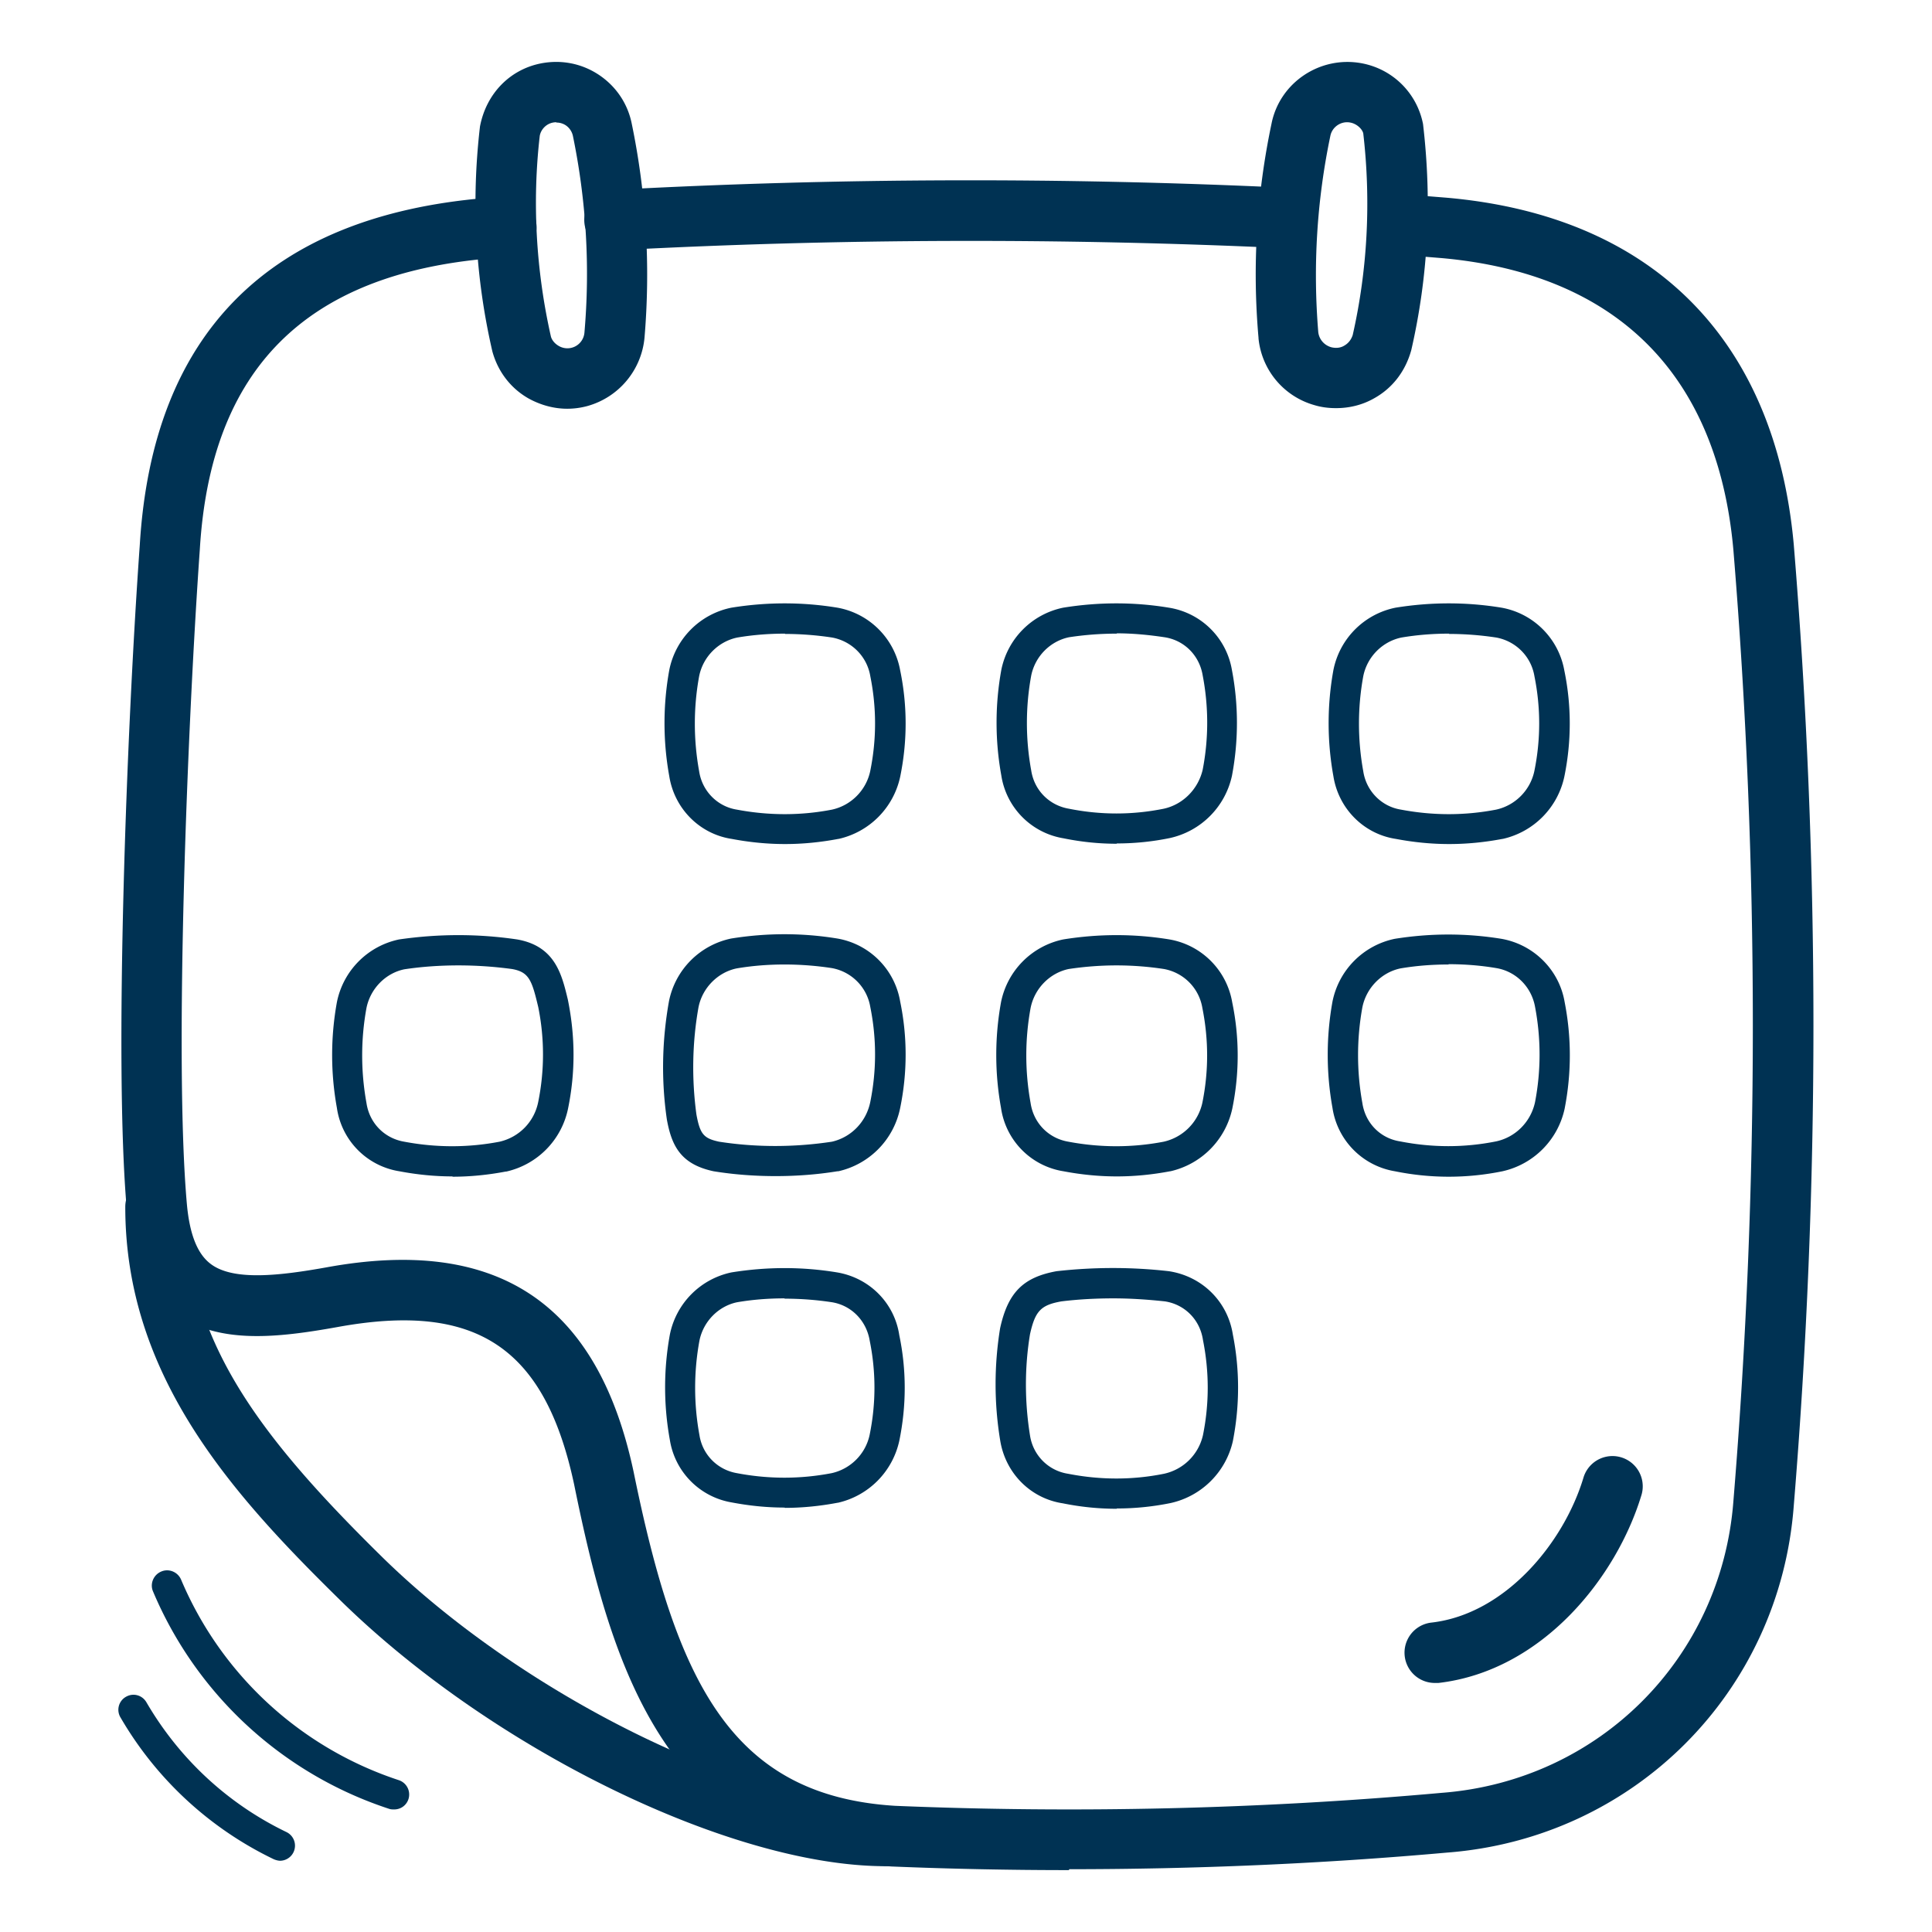
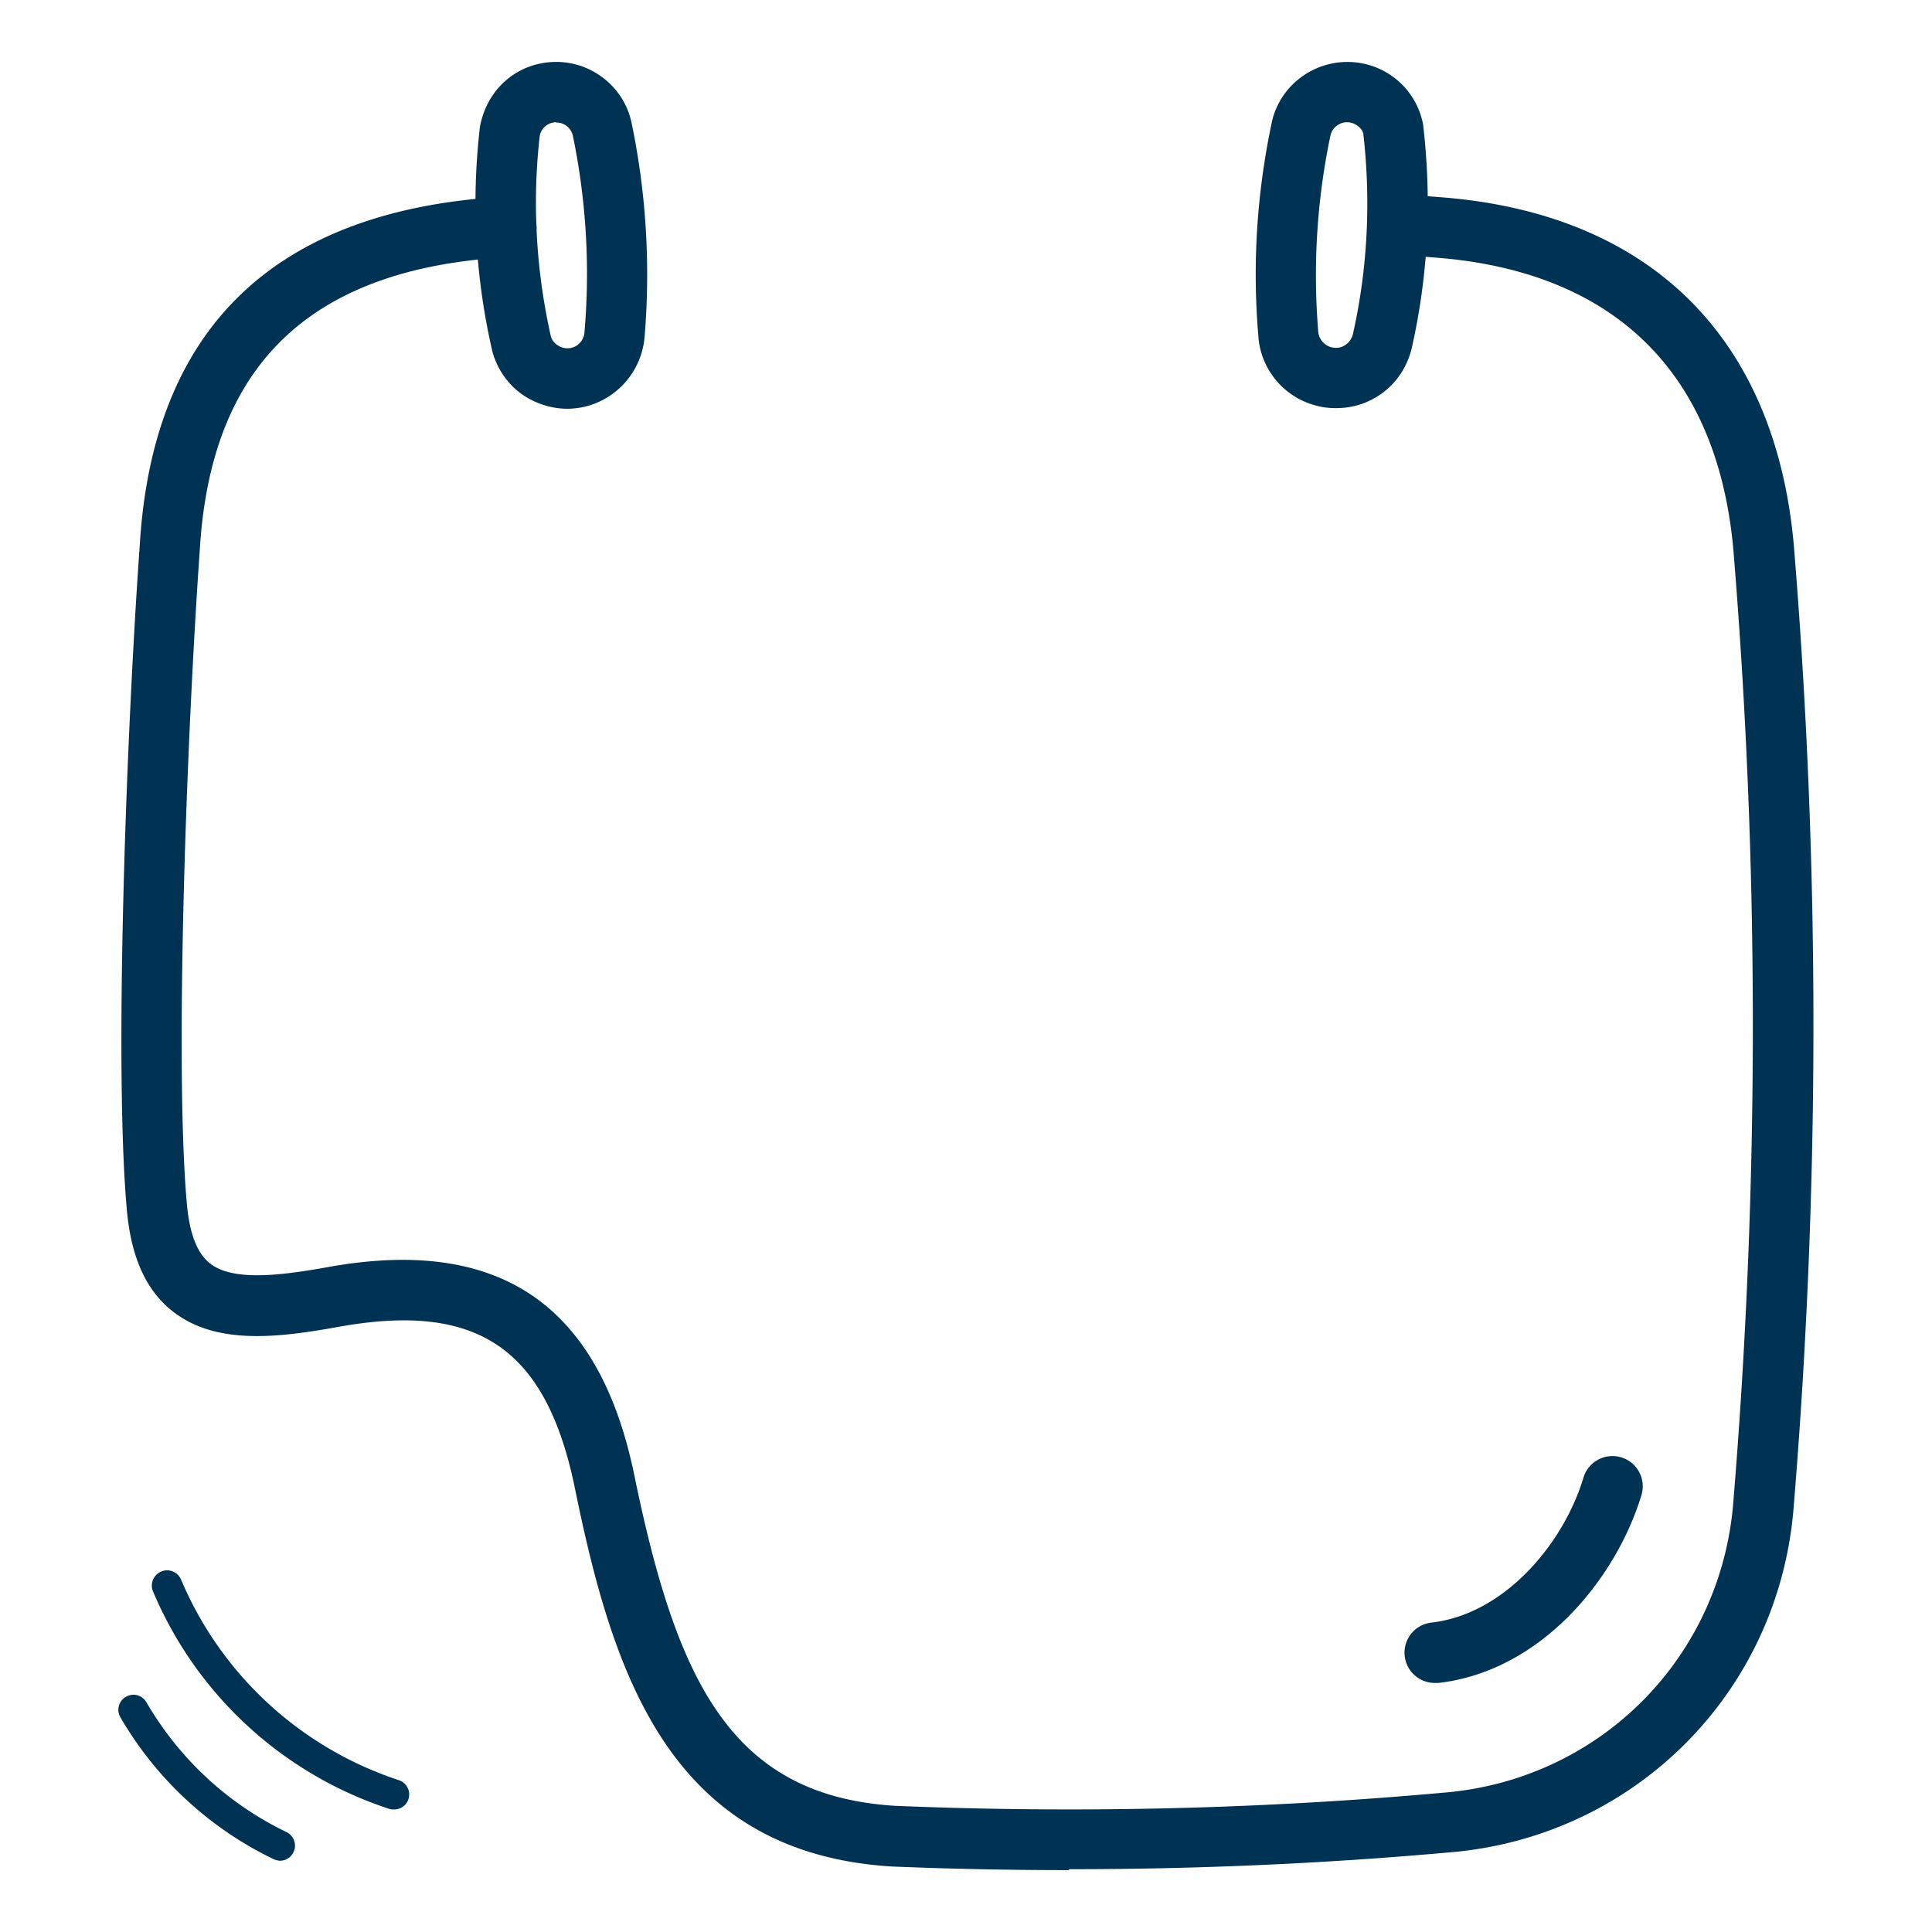
<svg xmlns="http://www.w3.org/2000/svg" viewBox="0 0 64 64">
  <path d="M35.41 61.95c-1.96 0-3.92-.04-5.87-.12-7.43-.46-9.27-6.5-10.52-12.65-.97-4.55-3.24-6.06-7.84-5.22-1.96.35-3.99.6-5.42-.49-.91-.69-1.42-1.81-1.56-3.41-.43-4.85 0-15.99.43-22 .42-7.01 4.27-10.89 11.44-11.5l.62-.05c.56-.05 1.03.37 1.08.92s-.37 1.03-.92 1.08l-.62.05c-6.11.52-9.25 3.67-9.61 9.63-.42 5.95-.85 16.96-.43 21.69.09 1.01.35 1.66.79 1.99.75.57 2.29.39 3.85.11 5.65-1.03 8.97 1.18 10.16 6.78 1.41 6.91 3.2 10.72 8.66 11.06 6 .25 12.1.11 18.11-.43 5.21-.4 9.26-4.46 9.66-9.65.86-10.47.86-21.07 0-31.53-.52-5.8-3.86-9.14-9.66-9.66l-1.36-.11c-.55-.04-.96-.53-.92-1.08a1 1 0 0 1 1.08-.92l1.37.11c6.8.6 10.87 4.68 11.49 11.48.87 10.58.87 21.29 0 31.86-.47 6.18-5.31 11.01-11.49 11.48-4.14.37-8.33.55-12.51.55z" style="fill: #003253;" />
-   <path d="M20.38 8.29a1 1 0 0 1-.05-2c7.4-.4 14.9-.42 22.3-.07.55.03.98.49.95 1.05-.03.55-.5.96-1.05.95-7.33-.34-14.77-.32-22.1.07h-.05zM29.33 61.82c-5.13 0-13.1-3.9-18.14-8.89-3.56-3.5-7.04-7.39-7.04-12.95 0-.55.45-1 1-1s1 .45 1 1c0 4.34 2.36 7.51 6.44 11.53 4.63 4.58 12.14 8.31 16.74 8.31.55 0 1 .45 1 1s-.45 1-1 1zM48 27.96c-.59 0-1.18-.06-1.76-.17-1.06-.16-1.9-1-2.07-2.08a9.856 9.856 0 0 1 0-3.51 2.629 2.629 0 0 1 2.06-2.07c1.18-.19 2.35-.19 3.51 0 1.06.19 1.89 1.02 2.08 2.08.24 1.16.24 2.35 0 3.52a2.689 2.689 0 0 1-2.04 2.06h-.01c-.58.11-1.17.17-1.76.17zm1.67-.66zm-1.66-6.31c-.53 0-1.06.04-1.59.13-.62.13-1.13.63-1.26 1.28-.19 1.04-.19 2.1 0 3.15.1.66.61 1.17 1.25 1.27 1.06.2 2.11.2 3.15 0 .64-.14 1.14-.65 1.27-1.29.21-1.04.21-2.09 0-3.13-.11-.66-.62-1.16-1.26-1.28-.52-.08-1.05-.12-1.57-.12zM36.99 27.95c-.59 0-1.17-.06-1.76-.18a2.494 2.494 0 0 1-2.06-2.08 9.8 9.8 0 0 1 0-3.5 2.632 2.632 0 0 1 2.05-2.06c1.18-.19 2.35-.19 3.5 0 1.07.17 1.91 1 2.09 2.07.22 1.15.22 2.34 0 3.5a2.7 2.7 0 0 1-2.05 2.06c-.58.12-1.17.18-1.76.18zm1.66-.67zm-1.66-6.29c-.53 0-1.06.04-1.58.12-.62.13-1.12.63-1.25 1.27a8.72 8.72 0 0 0 0 3.14c.1.66.6 1.16 1.25 1.27 1.05.21 2.1.21 3.14 0 .64-.14 1.14-.65 1.29-1.29.2-1.03.2-2.09 0-3.13-.11-.66-.61-1.16-1.26-1.26-.53-.08-1.06-.13-1.58-.13zM26 27.96c-.59 0-1.18-.06-1.76-.17-1.06-.16-1.9-1-2.07-2.08a9.856 9.856 0 0 1 0-3.51 2.629 2.629 0 0 1 2.06-2.07c1.18-.19 2.35-.19 3.51 0 1.06.19 1.89 1.02 2.08 2.08.24 1.16.24 2.35 0 3.52a2.689 2.689 0 0 1-2.04 2.06h-.01c-.58.11-1.17.17-1.76.17zm1.67-.66zm-1.66-6.31c-.53 0-1.06.04-1.59.13-.62.13-1.13.63-1.26 1.28-.19 1.04-.19 2.1 0 3.15.1.66.61 1.17 1.25 1.27 1.06.2 2.12.2 3.15 0 .64-.14 1.14-.65 1.27-1.29.21-1.04.21-2.09 0-3.13-.11-.66-.62-1.16-1.26-1.28-.52-.08-1.05-.12-1.57-.12zM47.99 38.98c-.59 0-1.19-.06-1.78-.18a2.505 2.505 0 0 1-2.07-2.1 9.912 9.912 0 0 1 0-3.52 2.654 2.654 0 0 1 2.06-2.08c1.19-.19 2.37-.19 3.54 0 1.07.19 1.91 1.03 2.09 2.09.23 1.17.23 2.36 0 3.54a2.71 2.71 0 0 1-2.06 2.07c-.59.12-1.18.18-1.78.18zm1.68-.67zm-1.68-6.36c-.54 0-1.07.04-1.6.13-.62.13-1.13.64-1.26 1.29a8.886 8.886 0 0 0 0 3.17c.1.67.6 1.17 1.25 1.27 1.07.21 2.13.21 3.18 0 .65-.14 1.15-.65 1.29-1.3.2-1.04.2-2.11 0-3.16-.12-.66-.63-1.17-1.28-1.28-.53-.09-1.06-.13-1.59-.13zM36.99 38.97c-.59 0-1.18-.06-1.76-.17a2.483 2.483 0 0 1-2.07-2.1 9.8 9.8 0 0 1 0-3.5 2.654 2.654 0 0 1 2.06-2.08c1.18-.19 2.36-.19 3.52 0a2.55 2.55 0 0 1 2.08 2.09c.24 1.16.24 2.35 0 3.52a2.713 2.713 0 0 1-2.05 2.07h-.01c-.58.11-1.17.17-1.76.17zm1.67-.66zm-1.67-6.33c-.53 0-1.06.04-1.59.12-.62.13-1.13.64-1.26 1.29-.19 1.04-.19 2.1 0 3.15.1.67.6 1.17 1.25 1.28 1.06.2 2.12.2 3.16 0a1.69 1.69 0 0 0 1.28-1.29c.21-1.04.21-2.09 0-3.14-.11-.66-.62-1.17-1.27-1.29-.52-.08-1.05-.12-1.58-.12zM25.69 38.96c-.68 0-1.37-.05-2.05-.16-1.08-.23-1.39-.83-1.55-1.72-.19-1.31-.16-2.62.07-3.91a2.654 2.654 0 0 1 2.06-2.08c1.18-.19 2.36-.19 3.52 0a2.55 2.55 0 0 1 2.08 2.09c.24 1.16.24 2.35 0 3.52a2.693 2.693 0 0 1-2.05 2.1h-.03c-.68.11-1.36.16-2.05.16zm1.97-.65zm-1.67-6.36c-.53 0-1.06.04-1.59.13-.62.13-1.13.64-1.26 1.28-.21 1.17-.23 2.38-.07 3.56.12.65.24.79.75.9 1.22.19 2.49.19 3.74 0 .65-.15 1.14-.67 1.27-1.32.21-1.04.21-2.1 0-3.14-.11-.66-.62-1.17-1.27-1.29-.52-.08-1.05-.12-1.58-.12zM14.99 38.97c-.59 0-1.18-.06-1.76-.17a2.483 2.483 0 0 1-2.07-2.1 9.8 9.8 0 0 1 0-3.5 2.654 2.654 0 0 1 2.06-2.08c1.32-.19 2.62-.19 3.91 0 1.26.22 1.48 1.16 1.68 1.99.25 1.23.25 2.42.01 3.6a2.693 2.693 0 0 1-2.05 2.1h-.02c-.58.11-1.17.17-1.76.17zm1.67-.66zm-1.47-6.33c-.6 0-1.21.04-1.8.13-.62.13-1.12.64-1.25 1.28-.19 1.04-.19 2.1 0 3.15.1.67.6 1.17 1.25 1.28 1.06.2 2.12.2 3.16 0 .65-.15 1.15-.66 1.28-1.32.21-1.04.21-2.1 0-3.14-.21-.88-.3-1.16-.87-1.26-.59-.08-1.18-.12-1.78-.12zM36.99 49.98c-.59 0-1.19-.06-1.78-.18-1.07-.16-1.91-1-2.08-2.1-.2-1.22-.2-2.47 0-3.7.26-1.19.77-1.69 1.87-1.89 1.25-.14 2.49-.14 3.72 0 1.11.17 1.95 1.01 2.12 2.1.23 1.16.23 2.35 0 3.53a2.715 2.715 0 0 1-2.06 2.05c-.59.12-1.18.18-1.78.18zm1.68-.67zm-1.78-6.3c-.58 0-1.16.03-1.73.1-.68.12-.87.32-1.04 1.09-.18 1.09-.18 2.23 0 3.35.1.66.61 1.17 1.26 1.27 1.07.21 2.14.21 3.18 0a1.69 1.69 0 0 0 1.29-1.28c.21-1.04.21-2.1 0-3.15-.1-.68-.61-1.18-1.26-1.28-.56-.06-1.13-.1-1.71-.1zM25.99 49.94c-.59 0-1.17-.06-1.75-.17a2.495 2.495 0 0 1-2.05-2.07 9.745 9.745 0 0 1 0-3.49 2.633 2.633 0 0 1 2.04-2.06c1.18-.19 2.35-.19 3.5 0 1.07.18 1.9 1.01 2.06 2.08.24 1.15.24 2.33 0 3.5a2.693 2.693 0 0 1-2.03 2.05h-.01c-.58.11-1.17.17-1.75.17zm1.66-.66zm-1.66-6.27c-.53 0-1.06.04-1.58.13-.61.13-1.11.63-1.24 1.27a8.665 8.665 0 0 0 0 3.13c.1.65.6 1.15 1.24 1.26 1.05.2 2.1.2 3.14 0 .63-.14 1.13-.64 1.26-1.28.21-1.03.21-2.08 0-3.11-.11-.66-.6-1.16-1.24-1.27-.52-.08-1.05-.12-1.58-.12z" style="fill: #003253;" />
  <path d="M44.25 13.52c-.24 0-.48-.03-.71-.1a2.558 2.558 0 0 1-1.85-2.21v-.02c-.21-2.38-.06-4.76.43-7.09.27-1.37 1.62-2.27 3.01-2 1.02.2 1.81.99 2.01 2.01.3 2.56.17 5.05-.39 7.49-.2.72-.64 1.27-1.24 1.6-.39.22-.82.32-1.25.32zm-.58-2.51c.03.23.19.42.42.49.15.04.31.03.44-.05.14-.08.23-.2.28-.35.49-2.16.61-4.43.35-6.68-.03-.14-.21-.32-.43-.36-.3-.06-.6.14-.66.44-.45 2.15-.58 4.33-.4 6.51zM18.79 13.54c-.44 0-.88-.12-1.28-.34-.6-.34-1.02-.9-1.2-1.56-.57-2.47-.7-4.97-.41-7.45.21-1.1 1-1.89 2.02-2.09.67-.13 1.35 0 1.92.38.57.38.96.96 1.09 1.63.48 2.32.62 4.71.42 7.08a2.6 2.6 0 0 1-1.89 2.26c-.22.06-.45.09-.67.09zm-.36-9.49s-.07 0-.11.01c-.22.04-.4.22-.44.44-.25 2.17-.13 4.44.37 6.65.03.11.12.23.26.31a.566.566 0 0 0 .85-.44c.19-2.18.06-4.37-.38-6.51a.57.57 0 0 0-.24-.36.561.561 0 0 0-.31-.09zm1.93 7.06zM47.53 55.75a1.003 1.003 0 0 1-.11-2c2.44-.28 4.39-2.64 5.04-4.82a1.003 1.003 0 0 1 1.92.58c-.82 2.73-3.28 5.84-6.73 6.24h-.11zM13.05 59.94c-.05 0-.1 0-.16-.02a12.813 12.813 0 0 1-7.82-7.2c-.11-.25.01-.55.27-.66.25-.11.55.01.66.27 1.33 3.15 3.96 5.57 7.21 6.64a.5.5 0 0 1 .32.63c-.07.21-.26.34-.47.34zM9.29 61.64c-.07 0-.15-.02-.22-.05a11.77 11.77 0 0 1-5.08-4.7.493.493 0 0 1 .18-.68c.24-.14.54-.06.68.18 1.09 1.87 2.69 3.36 4.64 4.3a.5.5 0 0 1-.22.95z" style="fill: #003253;" />
</svg>